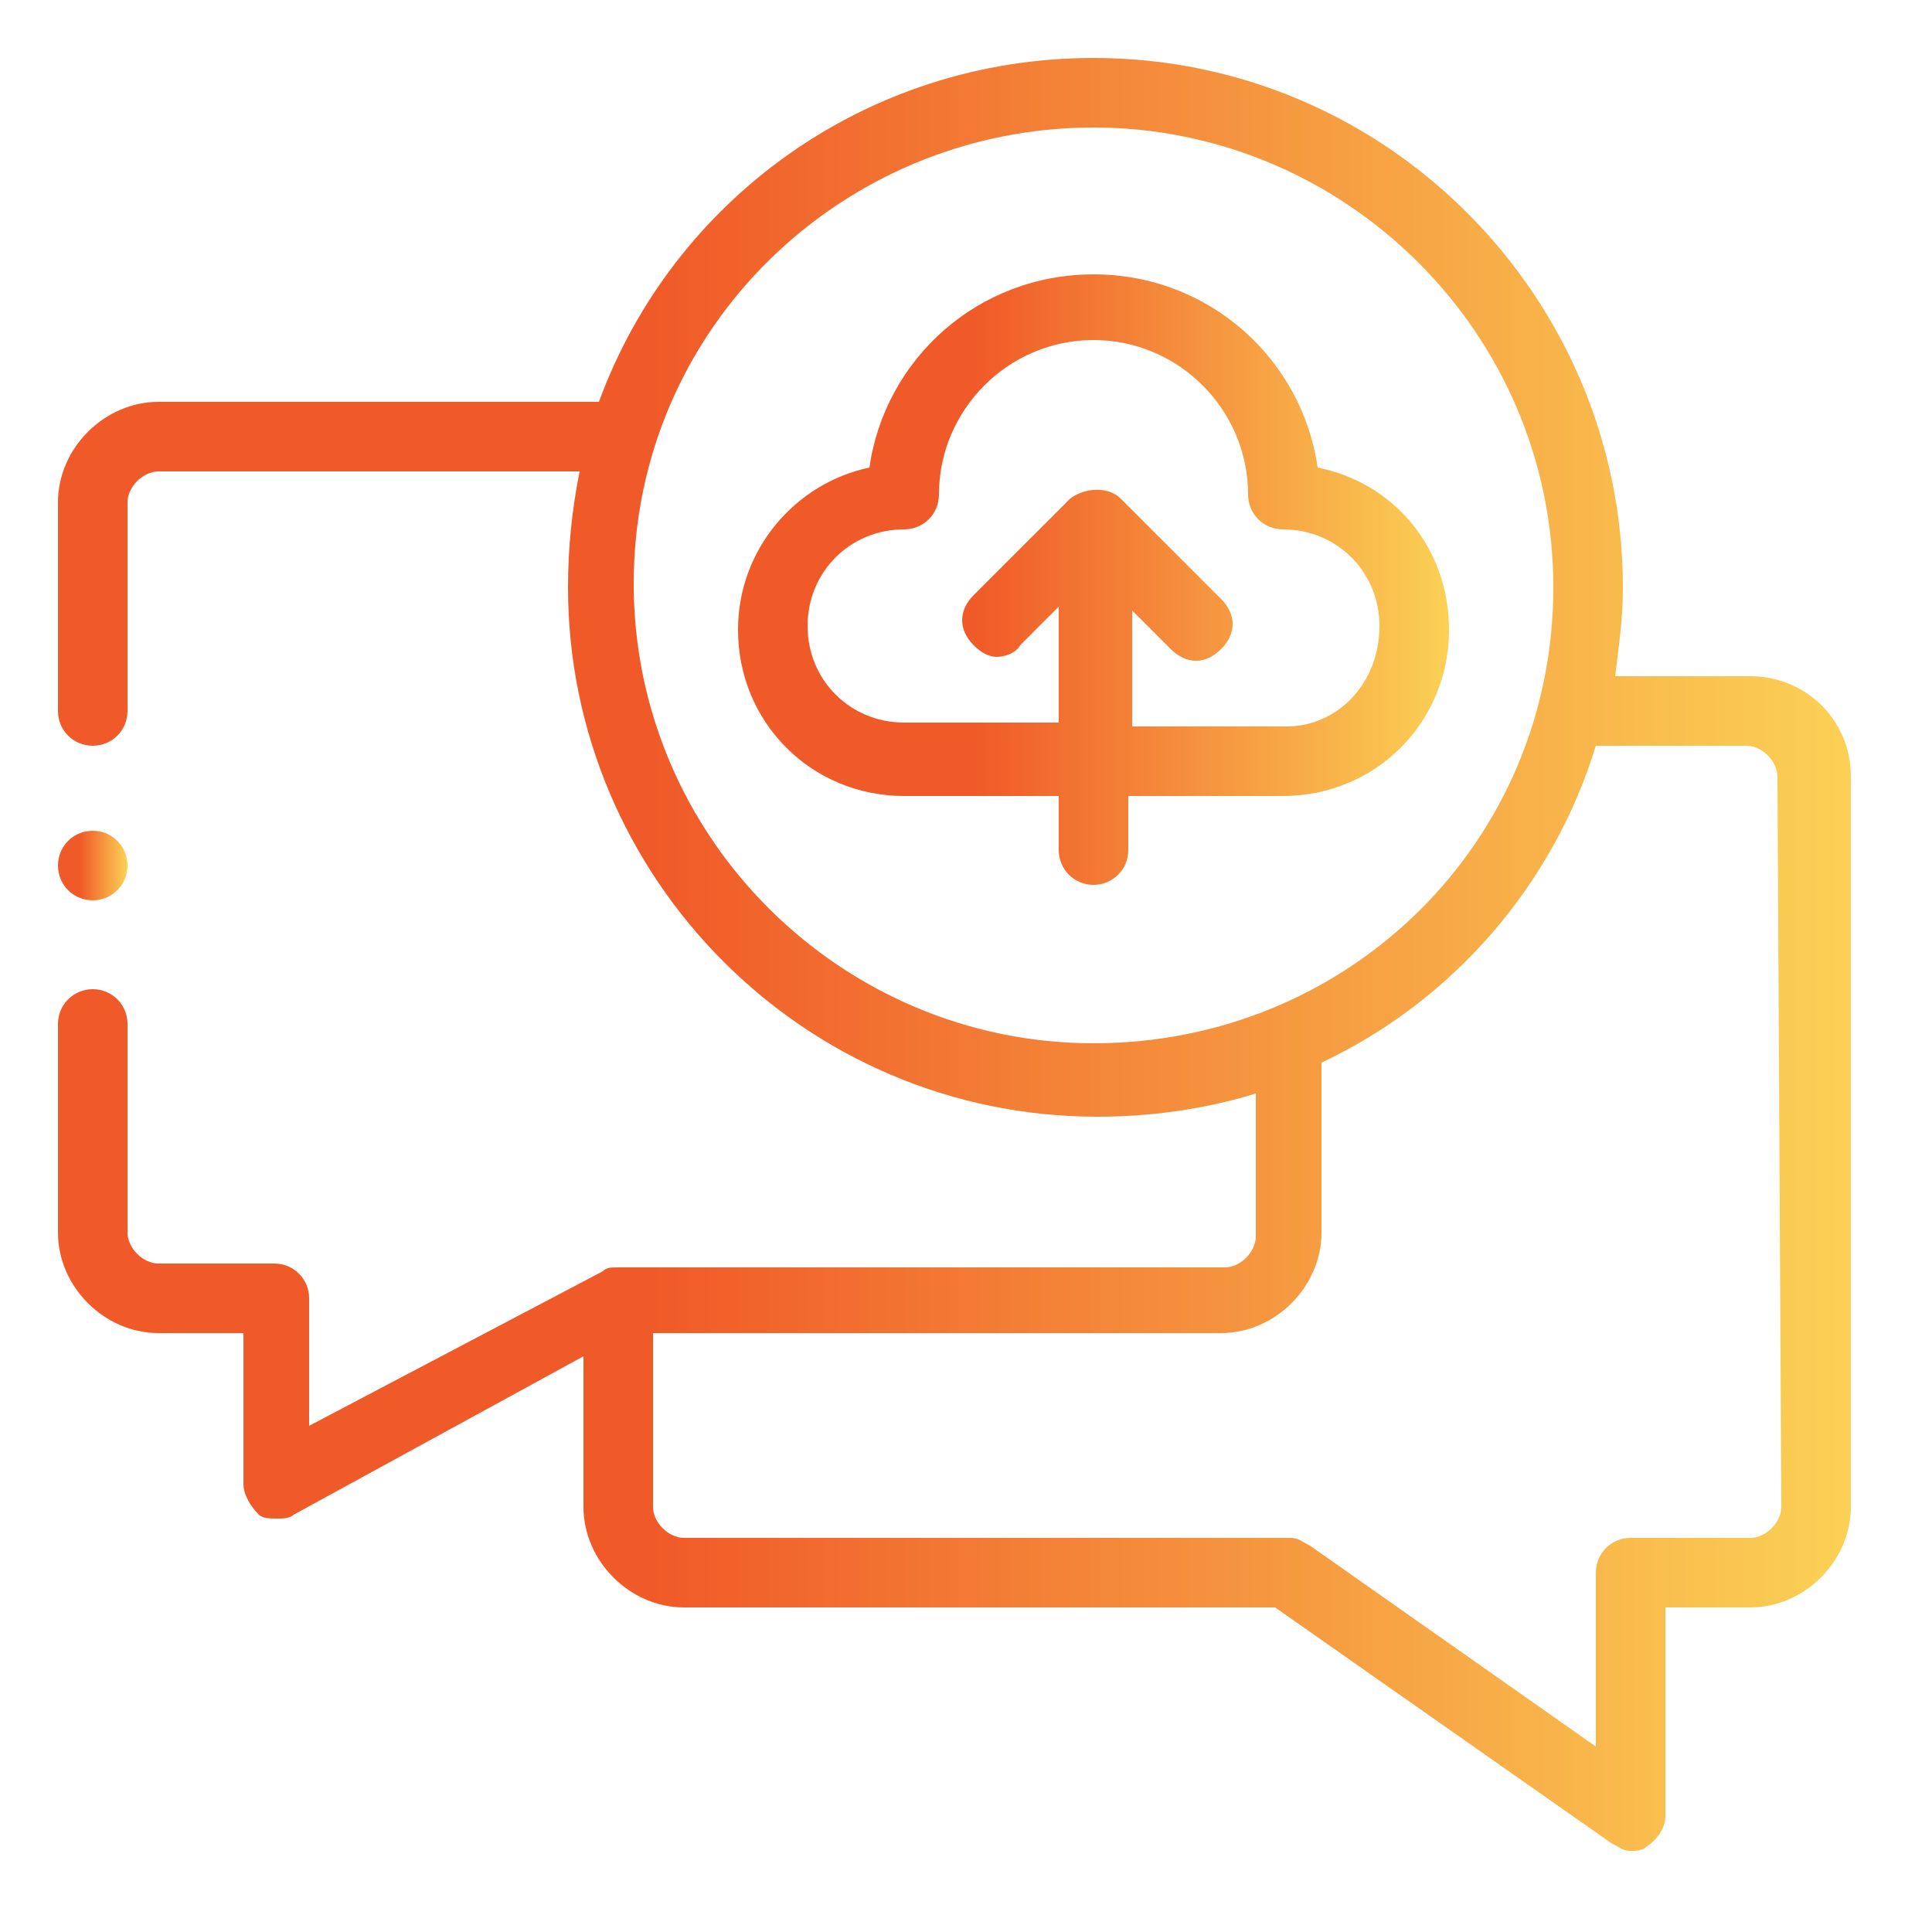
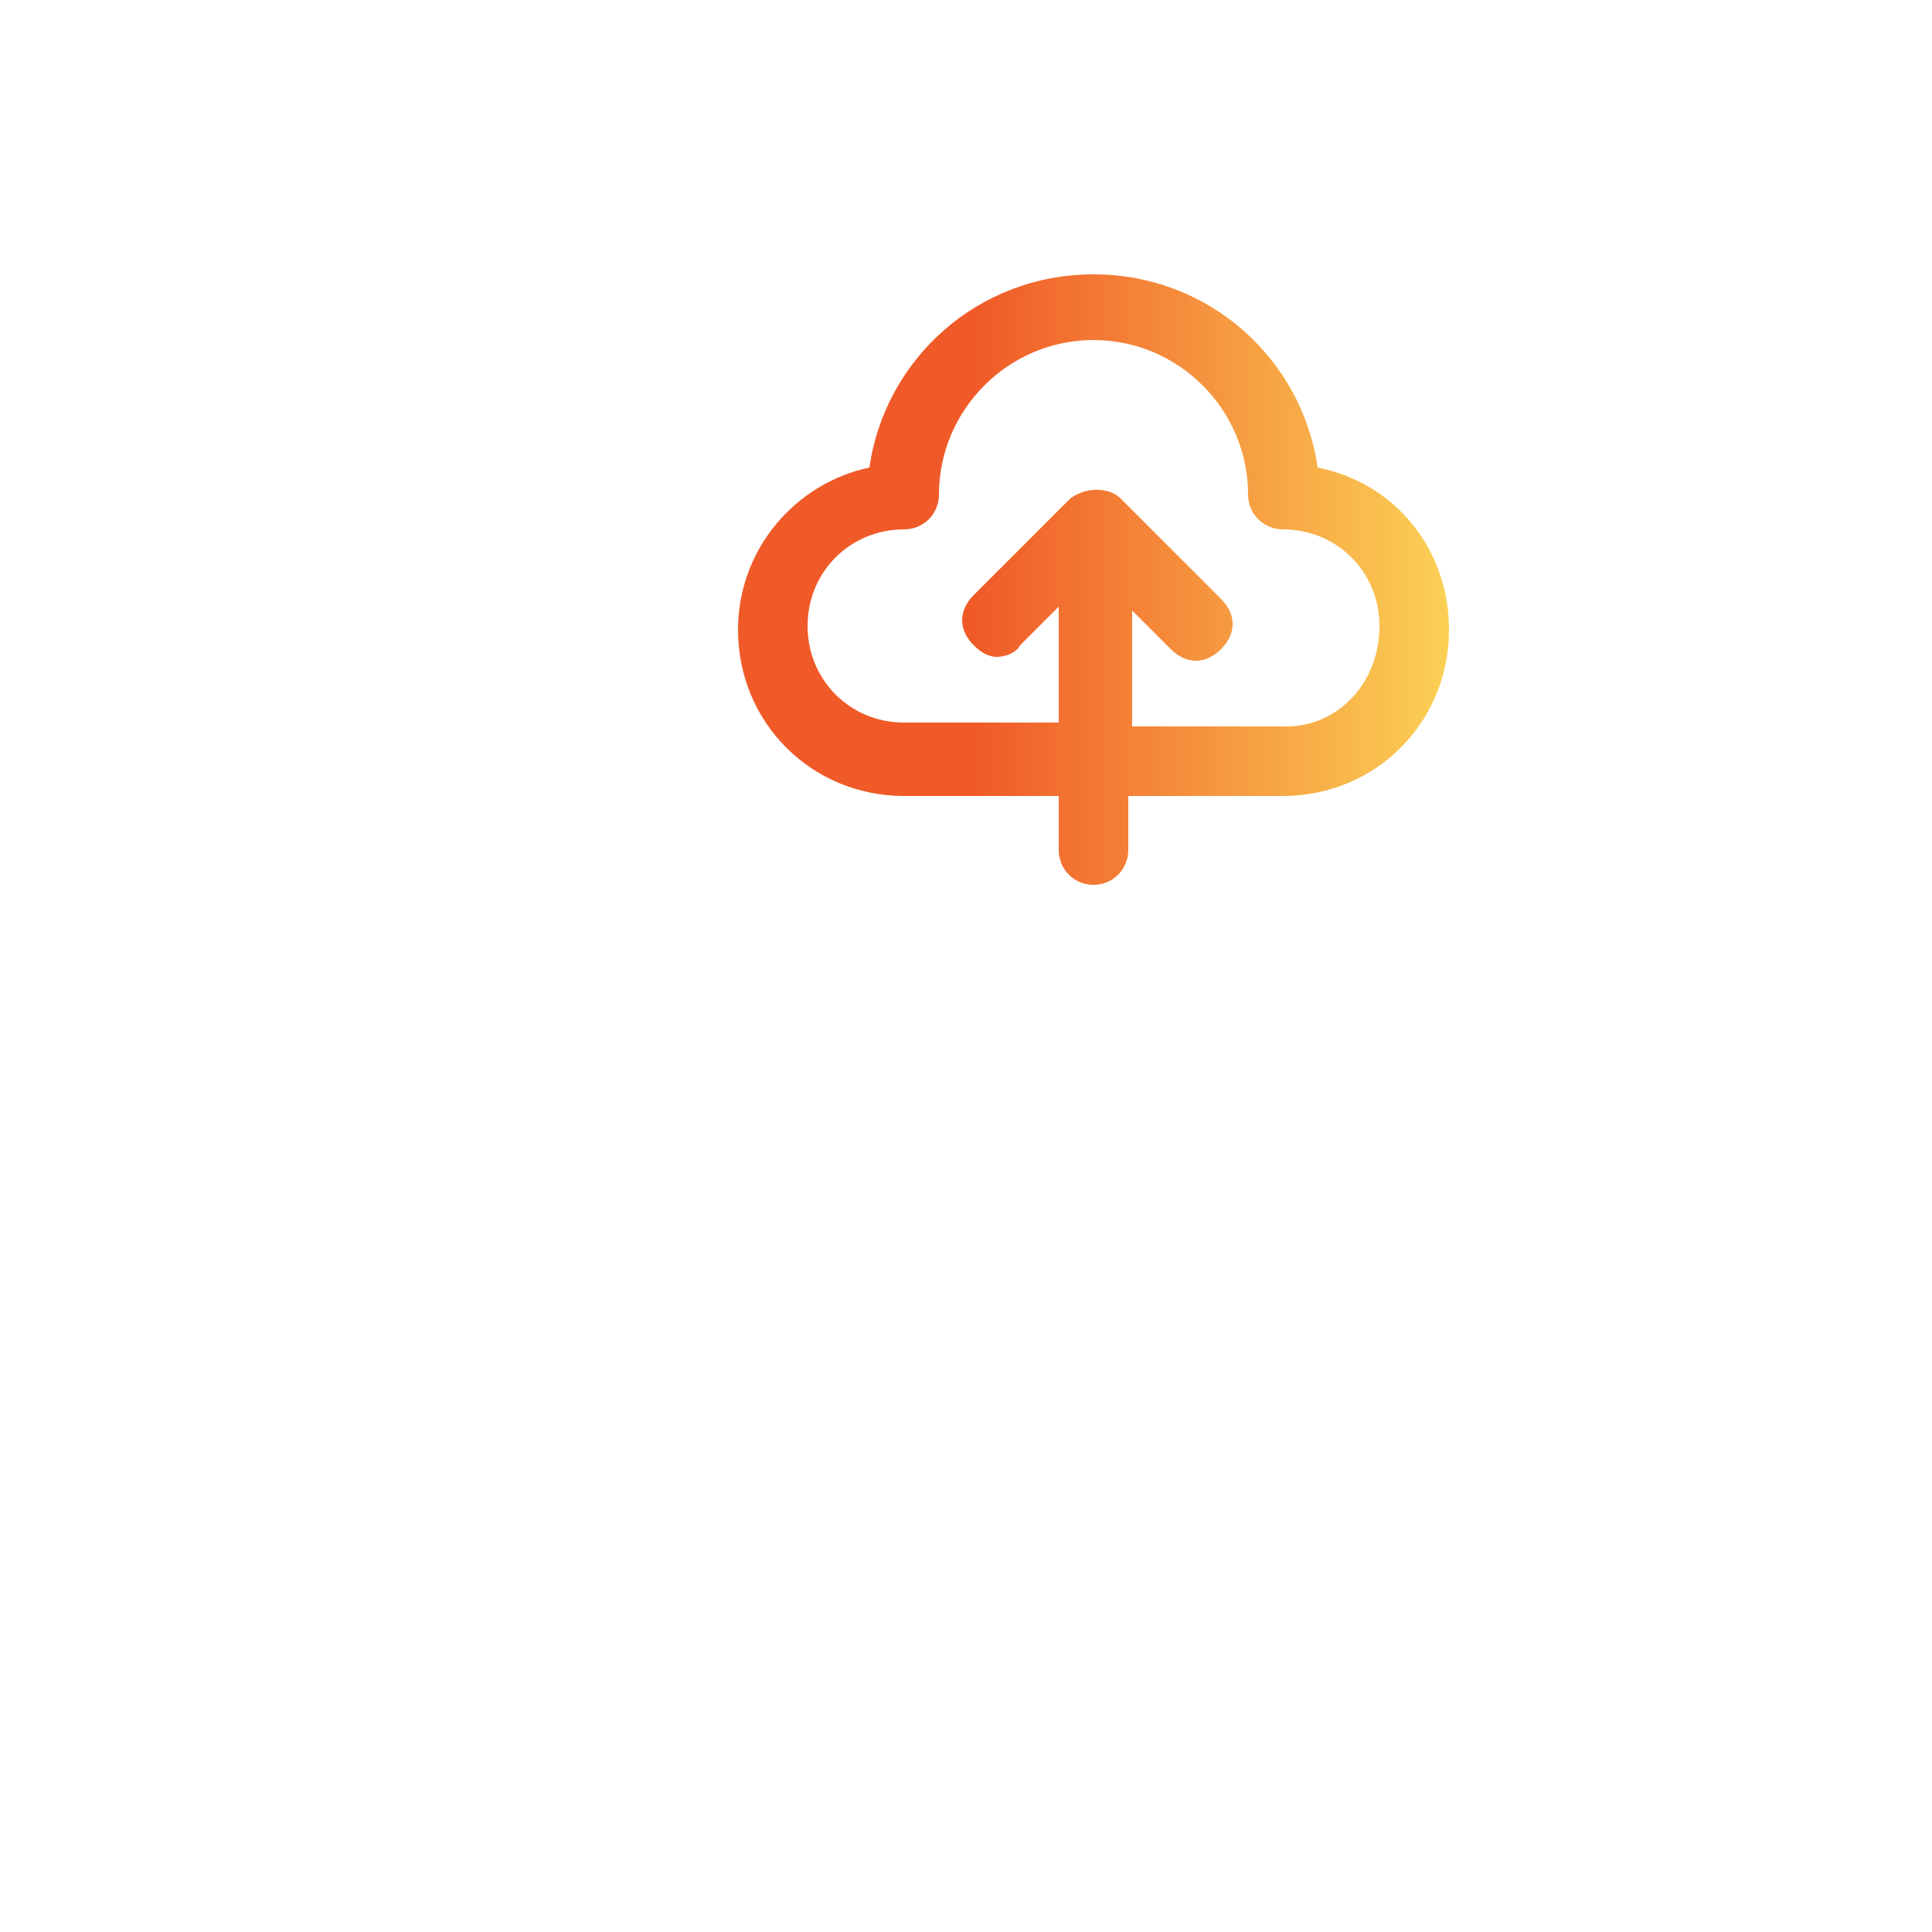
<svg xmlns="http://www.w3.org/2000/svg" id="Capa_1" x="0px" y="0px" viewBox="0 0 50 50" style="enable-background:new 0 0 50 50;" xml:space="preserve">
  <style type="text/css"> .st0{fill:url(#SVGID_1_);} .st1{fill:url(#SVGID_2_);} .st2{fill:url(#SVGID_3_);} </style>
  <g>
    <g>
      <linearGradient id="SVGID_1_" gradientUnits="userSpaceOnUse" x1="1.473" y1="24.69" x2="47.881" y2="24.69">
        <stop offset="0.332" style="stop-color:#F05A28" />
        <stop offset="1" style="stop-color:#FBD155" />
      </linearGradient>
-       <path class="st0" d="M45.3,17.5h-3.5c0.1-0.8,0.2-1.5,0.2-2.3c0-7.5-6.1-13.7-13.7-13.7c-5.9,0-10.9,3.7-12.8,8.9H4.1 c-1.4,0-2.6,1.2-2.6,2.6v5.4c0,0.5,0.4,0.9,0.9,0.9s0.9-0.4,0.9-0.9V13c0-0.4,0.4-0.8,0.8-0.8H15c-0.2,1-0.3,2-0.3,3 c0,7.5,6.1,13.7,13.7,13.7c1.4,0,2.8-0.2,4.1-0.6v3.7c0,0.4-0.4,0.8-0.8,0.8H16c-0.2,0-0.3,0-0.4,0.1L8,36.9v-3.3 c0-0.5-0.4-0.9-0.9-0.9H4.1c-0.4,0-0.8-0.4-0.8-0.8v-5.4c0-0.5-0.4-0.9-0.9-0.9S1.5,26,1.5,26.5v5.4c0,1.4,1.2,2.6,2.6,2.6h2.2 v3.9c0,0.3,0.2,0.6,0.4,0.8c0.1,0.1,0.3,0.1,0.5,0.1c0.1,0,0.3,0,0.4-0.1l7.5-4.1V39c0,1.4,1.2,2.6,2.6,2.6H33l8.7,6.1 c0.2,0.1,0.3,0.2,0.5,0.2c0.1,0,0.3,0,0.4-0.1c0.3-0.2,0.5-0.5,0.5-0.8v-5.4h2.2c1.4,0,2.6-1.2,2.6-2.6V20.1 C47.9,18.6,46.7,17.5,45.3,17.5z M28.3,27c-6.5,0-11.9-5.3-11.9-11.9S21.8,3.3,28.3,3.3s11.9,5.3,11.9,11.9S34.9,27,28.3,27z M46.1,39c0,0.4-0.4,0.8-0.8,0.8h-3.1c-0.5,0-0.9,0.4-0.9,0.9v4.5L33.9,40c-0.2-0.1-0.3-0.2-0.5-0.2H17.7c-0.4,0-0.8-0.4-0.8-0.8 v-4.5h14.7c1.4,0,2.6-1.2,2.6-2.6v-4.4c3.4-1.6,6-4.6,7.1-8.2h3.9c0.4,0,0.8,0.4,0.8,0.8L46.1,39z" />
      <linearGradient id="SVGID_2_" gradientUnits="userSpaceOnUse" x1="19.103" y1="14.985" x2="37.54" y2="14.985">
        <stop offset="0.332" style="stop-color:#F05A28" />
        <stop offset="1" style="stop-color:#FBD155" />
      </linearGradient>
      <path class="st1" d="M34.1,12.1c-0.4-2.8-2.8-5-5.8-5s-5.4,2.2-5.8,5c-1.9,0.4-3.4,2.1-3.4,4.2c0,2.4,1.9,4.3,4.3,4.3h4V22 c0,0.5,0.4,0.9,0.9,0.9c0.5,0,0.9-0.4,0.9-0.9v-1.4h4c2.4,0,4.3-1.9,4.3-4.3C37.5,14.2,36.1,12.5,34.1,12.1z M33.3,18.8h-4v-3l1,1 c0.4,0.4,0.9,0.4,1.3,0c0.4-0.4,0.4-0.9,0-1.3L29,12.9c-0.3-0.3-0.9-0.3-1.3,0l-2.5,2.5c-0.4,0.4-0.4,0.9,0,1.3 c0.2,0.2,0.4,0.3,0.6,0.3c0.2,0,0.5-0.1,0.6-0.3l1-1v3h-4c-1.4,0-2.5-1.1-2.5-2.5c0-1.4,1.1-2.5,2.5-2.5c0.5,0,0.9-0.4,0.9-0.9 c0-2.2,1.8-4,4-4s4,1.8,4,4c0,0.5,0.4,0.9,0.9,0.9c1.4,0,2.5,1.1,2.5,2.5C35.7,17.7,34.6,18.8,33.3,18.8L33.3,18.8z" />
      <linearGradient id="SVGID_3_" gradientUnits="userSpaceOnUse" x1="1.473" y1="22.434" x2="3.286" y2="22.434">
        <stop offset="0.332" style="stop-color:#F05A28" />
        <stop offset="1" style="stop-color:#FBD155" />
      </linearGradient>
-       <path class="st2" d="M2.4,23.3c0.5,0,0.9-0.4,0.9-0.9v0c0-0.5-0.4-0.9-0.9-0.9s-0.9,0.4-0.9,0.9S1.9,23.3,2.4,23.3z" />
    </g>
  </g>
</svg>